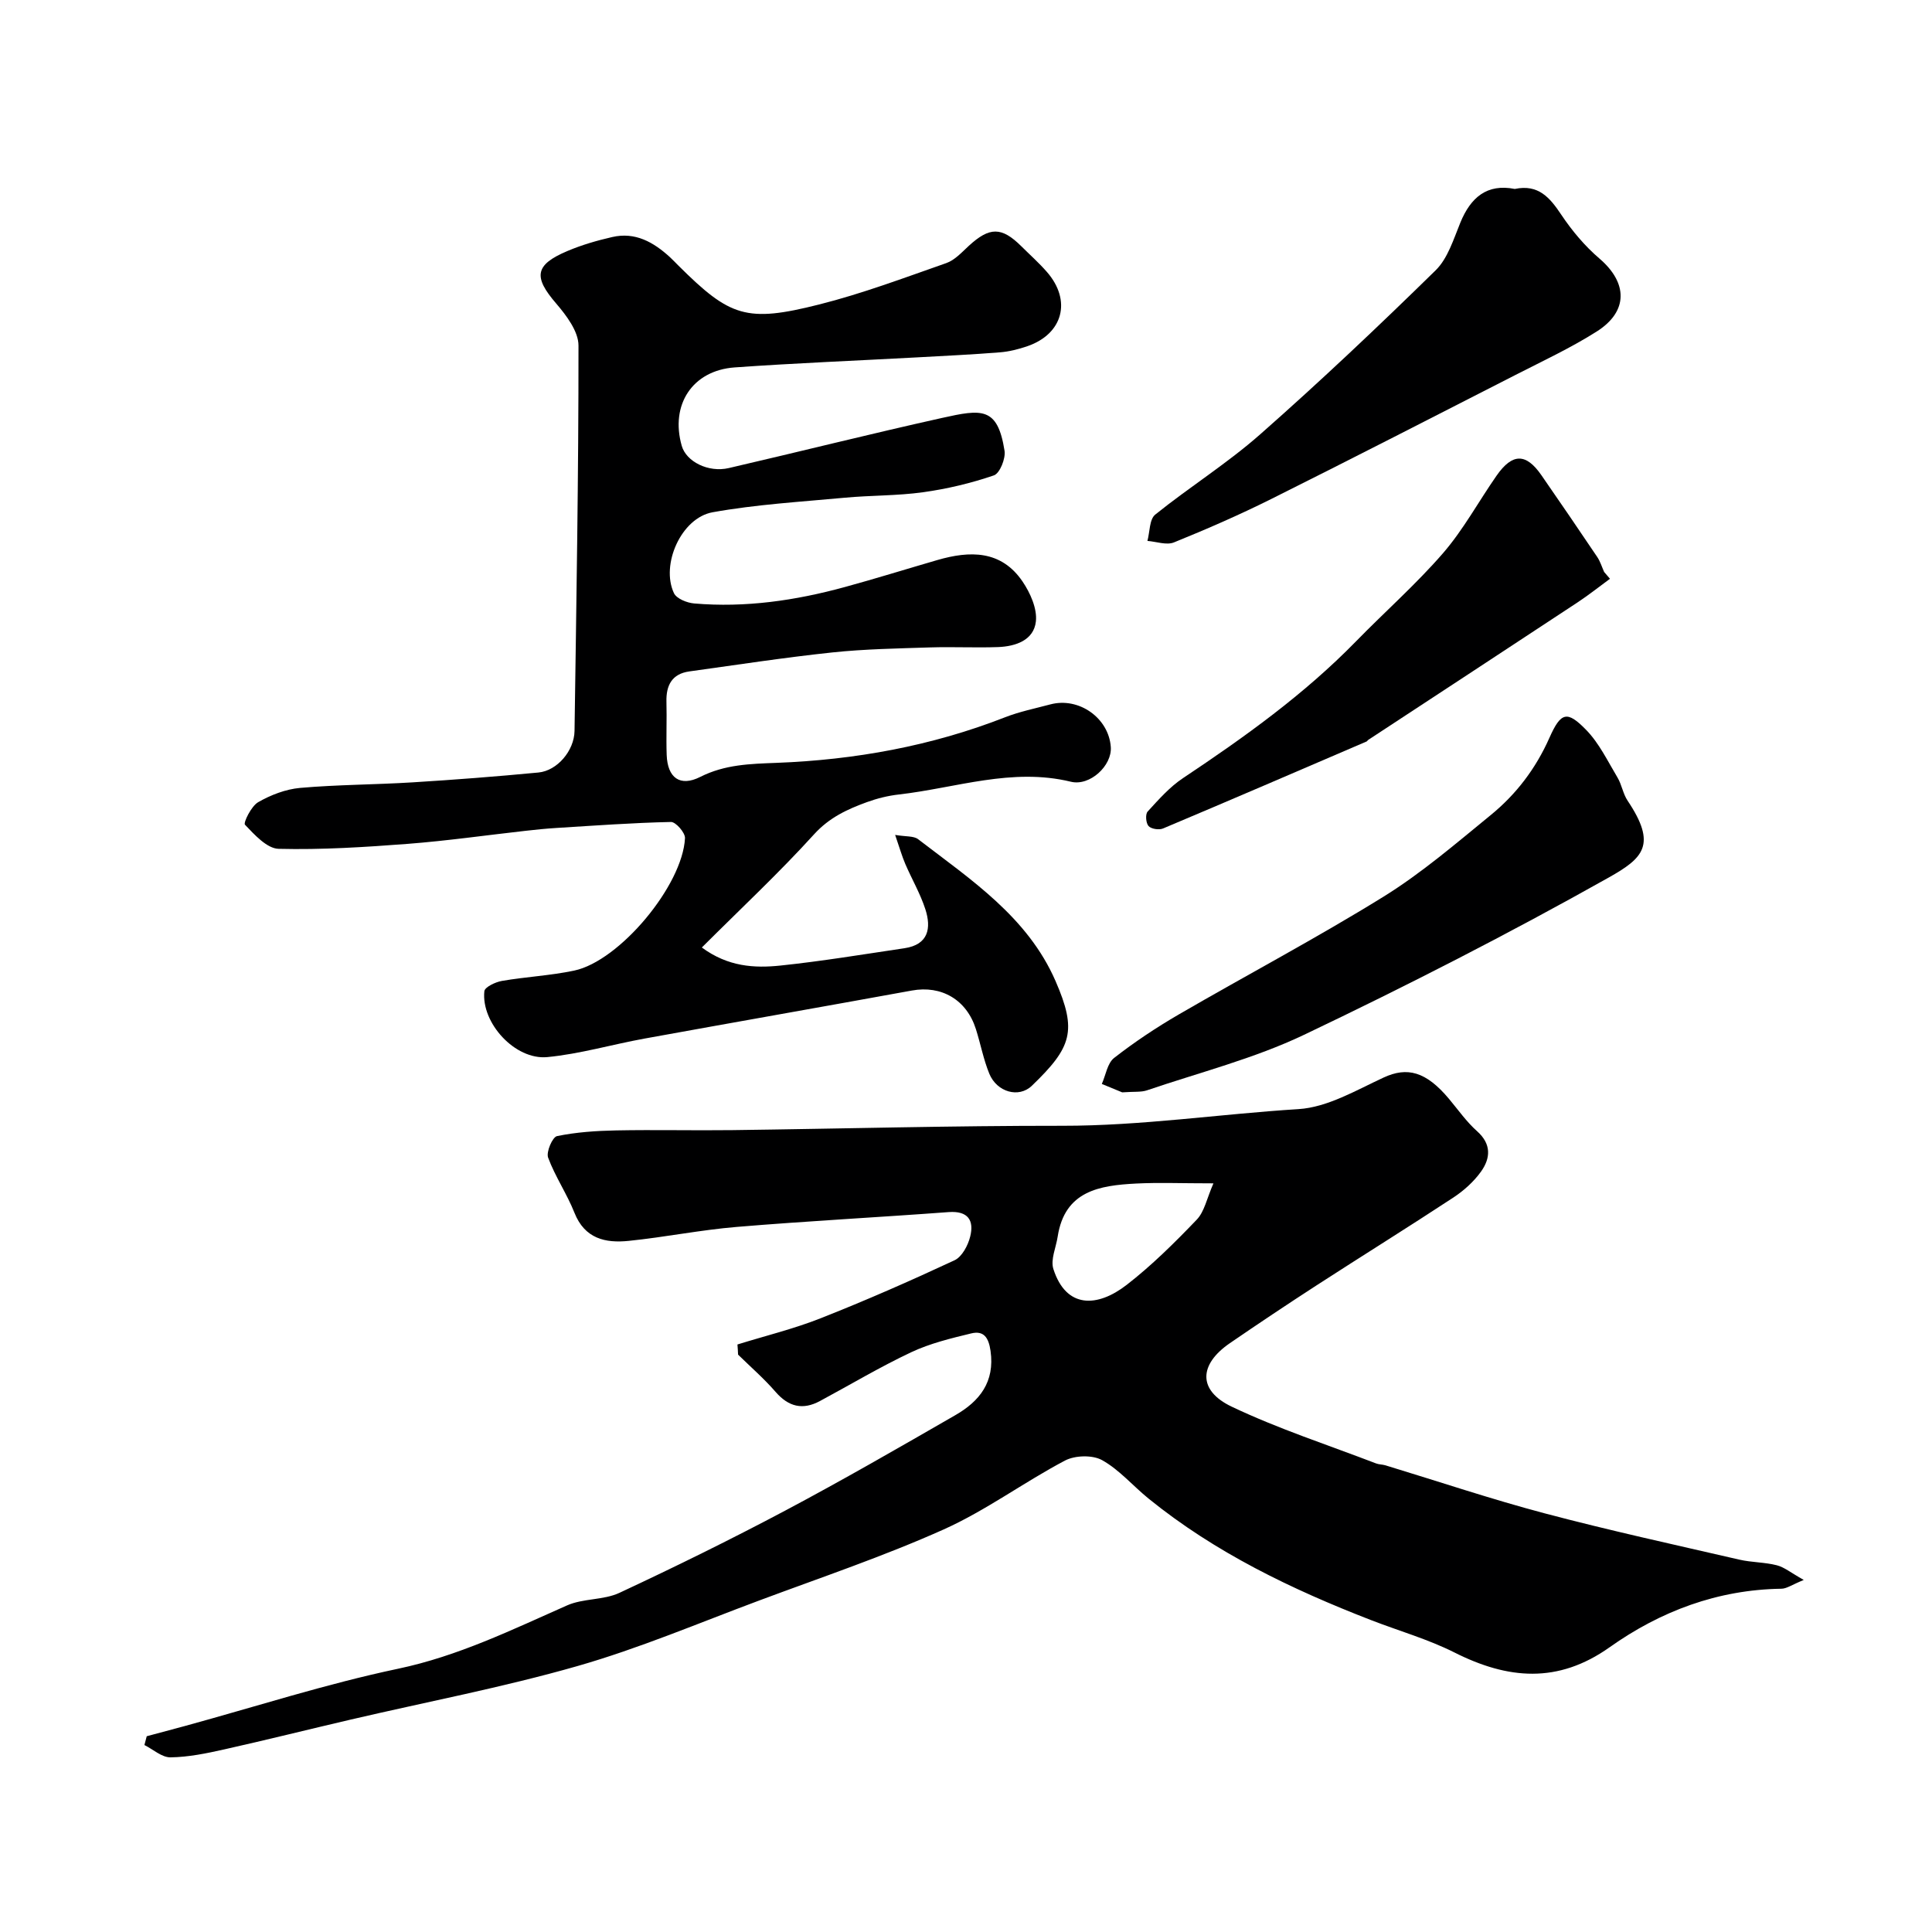
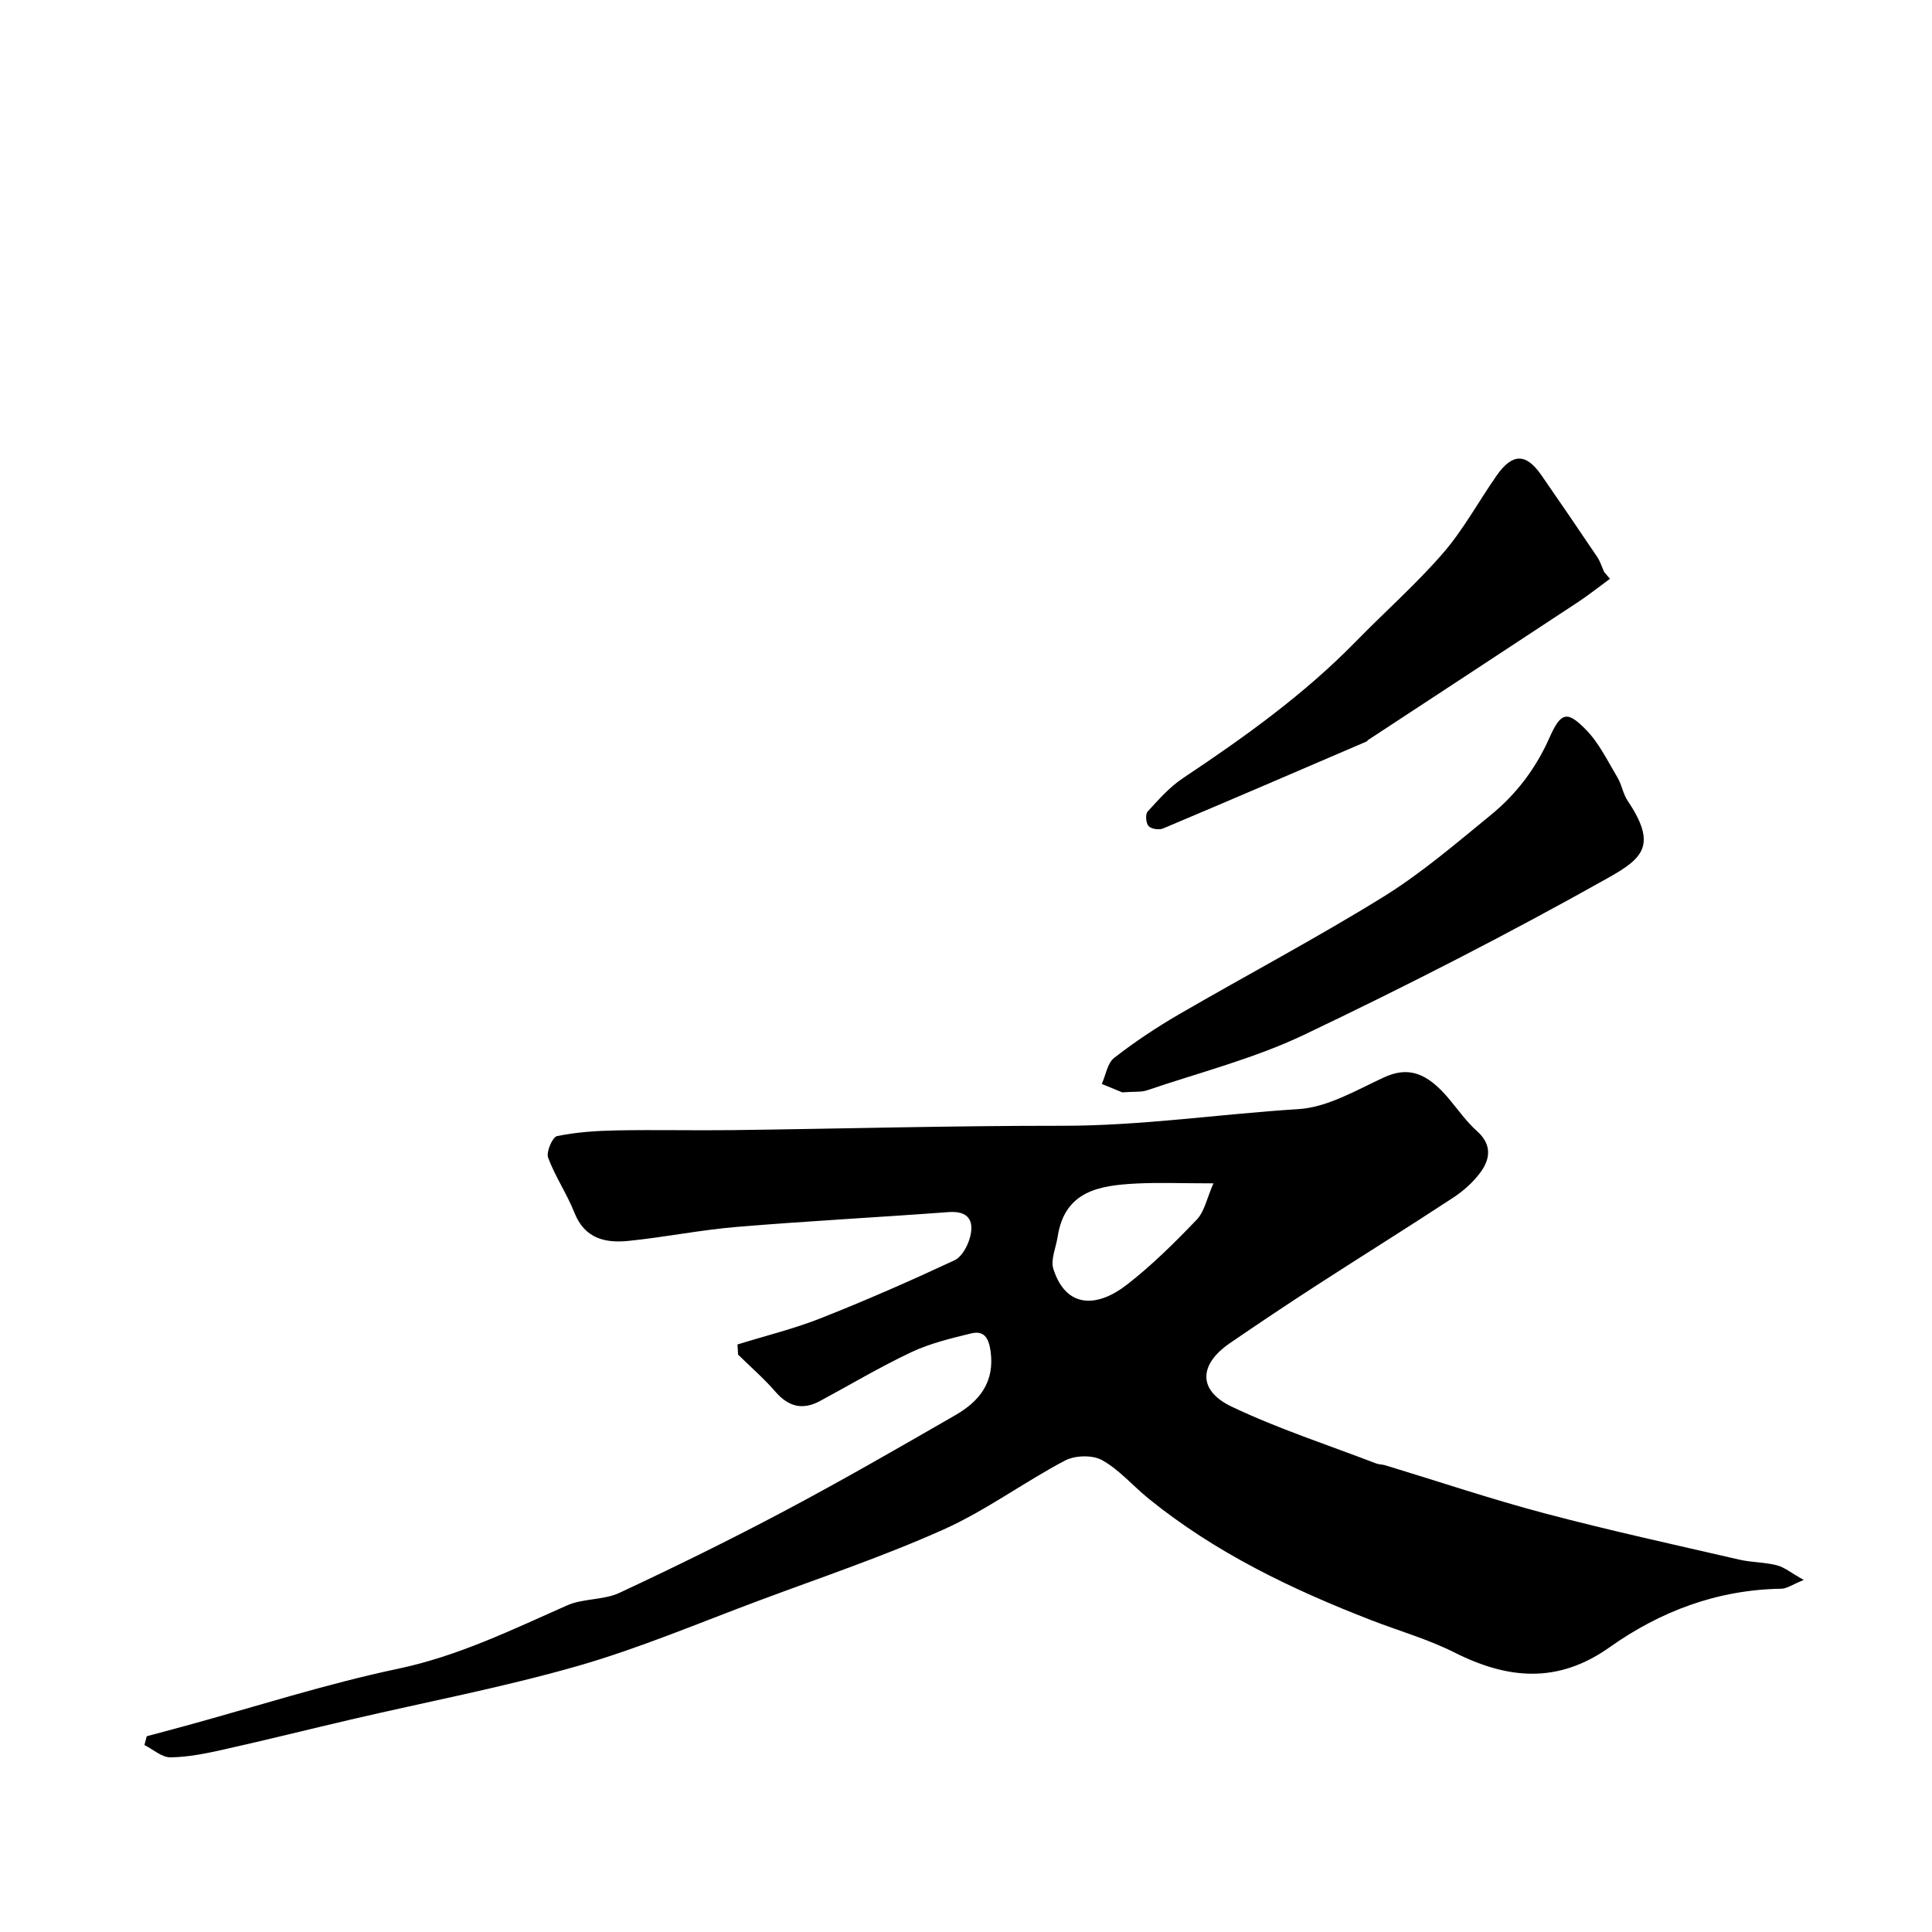
<svg xmlns="http://www.w3.org/2000/svg" enable-background="new 0 0 400 400" viewBox="0 0 400 400">
  <g fill="#000001">
    <path d="m152.68 278.36c5.76-1.79 11.67-3.23 17.26-5.44 9.35-3.69 18.57-7.74 27.68-11.99 1.55-.72 2.8-3.08 3.25-4.92.83-3.33-.43-5.35-4.45-5.06-14.62 1.09-29.27 1.85-43.88 3.07-7.49.62-14.9 2.13-22.38 2.89-4.82.5-9.1-.45-11.23-5.83-1.55-3.91-3.99-7.47-5.45-11.41-.43-1.17.9-4.25 1.84-4.45 3.98-.82 8.12-1.1 12.21-1.18 8.03-.16 16.07.04 24.1-.06 22.76-.29 45.52-.92 68.28-.9 16.41.02 32.61-2.43 48.92-3.45 6.01-.37 11.93-3.9 17.64-6.54 4.86-2.25 8.75-1.29 13.53 4.42 1.9 2.27 3.62 4.74 5.81 6.69 3.01 2.68 2.79 5.59.83 8.35-1.5 2.1-3.57 3.96-5.74 5.39-9.39 6.17-18.93 12.1-28.37 18.21-6.02 3.9-11.98 7.88-17.9 11.94-6.44 4.42-6.66 9.79.37 13.14 9.65 4.59 19.9 7.92 29.91 11.76.6.23 1.3.2 1.93.39 10.99 3.34 21.9 7.01 33 9.95 13.34 3.53 26.84 6.48 40.29 9.58 2.53.58 5.22.52 7.73 1.16 1.55.39 2.91 1.54 5.59 3.04-2.45 1-3.54 1.81-4.63 1.82-13.18.19-25.03 4.64-35.57 12.12-10.72 7.6-21.08 6.64-32.12 1.08-5.49-2.76-11.5-4.47-17.26-6.7-16.45-6.38-32.25-13.96-46.07-25.16-3.24-2.63-6.05-5.97-9.62-7.96-1.99-1.11-5.62-1.01-7.7.09-8.51 4.49-16.36 10.33-25.09 14.25-12.45 5.58-25.44 9.95-38.24 14.73-12.5 4.66-24.84 9.91-37.63 13.57-15.46 4.42-31.32 7.43-46.99 11.09-8.71 2.03-17.4 4.21-26.13 6.16-3.65.82-7.39 1.59-11.09 1.64-1.79.03-3.61-1.65-5.41-2.55.16-.61.32-1.21.48-1.82 2.61-.7 5.23-1.39 7.83-2.1 14.71-4.02 29.28-8.73 44.18-11.87 12.47-2.62 23.59-8.07 35.02-13.12 3.34-1.48 7.54-1.06 10.84-2.6 11.55-5.39 23.01-11.03 34.27-17 11.91-6.32 23.6-13.06 35.28-19.79 5-2.88 8.2-6.86 7.28-13.31-.4-2.78-1.41-4.24-4.01-3.61-4.21 1.02-8.51 2.06-12.4 3.89-6.46 3.04-12.62 6.73-18.91 10.11-3.57 1.92-6.5 1.2-9.19-1.9-2.38-2.75-5.16-5.16-7.76-7.71-.02-.7-.08-1.4-.13-2.1zm98.55-33.36c-6.7 0-11.36-.2-16.01.04-7.54.39-14.78 1.49-16.24 10.99-.34 2.25-1.51 4.76-.89 6.7 2.64 8.24 9.1 7.99 15.16 3.3 5.2-4.03 9.94-8.73 14.5-13.49 1.62-1.67 2.1-4.41 3.48-7.54z" />
-     <path d="m145.31 196.17c5.43 4 10.89 4.3 16.26 3.74 8.59-.9 17.14-2.32 25.69-3.59 4.98-.74 5.59-4.17 4.32-8.09-1.05-3.23-2.8-6.22-4.15-9.36-.69-1.61-1.17-3.31-2.1-6.01 2.21.38 3.84.18 4.76.89 10.92 8.39 22.67 16.1 28.45 29.37 4.49 10.32 3.38 13.7-4.91 21.68-2.71 2.6-7.23 1.31-8.8-2.49-1.22-2.97-1.81-6.2-2.79-9.27-1.93-6.08-7.14-9.08-13.25-7.96-18.45 3.36-36.92 6.6-55.37 9.95-6.72 1.22-13.35 3.18-20.11 3.83-6.68.64-13.72-7.09-13.03-13.64.09-.85 2.28-1.9 3.63-2.13 4.97-.86 10.05-1.1 14.97-2.14 9.39-1.98 22.45-17.62 22.94-27.42.06-1.12-1.91-3.37-2.9-3.35-7.91.17-15.82.75-23.72 1.24-2.13.13-4.26.35-6.38.59-8.13.91-16.23 2.07-24.38 2.7-8.9.68-17.85 1.25-26.75 1.03-2.42-.06-5-2.92-6.97-4.99-.38-.4 1.3-3.84 2.72-4.66 2.61-1.5 5.69-2.69 8.67-2.96 7.73-.68 15.53-.67 23.28-1.15 8.71-.54 17.41-1.21 26.09-2.04 3.89-.37 7.41-4.52 7.47-8.61.38-26.59.84-53.19.82-79.79 0-2.92-2.5-6.23-4.61-8.69-4.75-5.51-4.48-8.01 2.32-10.88 2.97-1.26 6.11-2.17 9.26-2.89 4.77-1.11 8.57 1.06 11.96 4.16.61.56 1.18 1.18 1.77 1.76 10.67 10.61 14.07 11.84 29.12 8.04 8.93-2.25 17.62-5.52 26.33-8.57 1.75-.61 3.21-2.23 4.65-3.56 4.31-3.96 6.8-3.98 10.88.07 1.77 1.76 3.65 3.43 5.29 5.31 5.18 5.92 3.36 12.84-4.04 15.39-1.84.63-3.78 1.12-5.71 1.27-5.76.46-11.53.73-17.3 1.05-12.53.68-25.07 1.18-37.59 2.07-8.76.63-13.38 7.76-10.95 16.24.93 3.26 5.49 5.58 9.73 4.6 14.73-3.41 29.39-7.1 44.15-10.38 8.24-1.83 11.51-2.35 12.95 6.8.25 1.61-.98 4.67-2.2 5.09-4.73 1.62-9.69 2.8-14.65 3.49-5.38.75-10.87.63-16.28 1.14-9.13.85-18.32 1.39-27.32 3.01-6.49 1.17-10.77 10.84-8 16.74.54 1.15 2.71 2.02 4.2 2.14 10.6.91 20.98-.61 31.18-3.4 6.41-1.75 12.75-3.73 19.13-5.58 6.76-1.97 13.24-2.08 17.67 4.44 1.6 2.36 3.05 5.61 2.76 8.26-.43 3.89-4.18 5.17-7.83 5.31-4.68.17-9.37-.08-14.05.07-6.76.22-13.55.33-20.27 1.04-9.89 1.05-19.74 2.56-29.6 3.93-3.59.5-4.83 2.86-4.74 6.29.1 3.66-.08 7.33.05 11 .17 4.73 2.75 6.67 6.95 4.55 5.1-2.58 10.33-2.7 15.8-2.91 16.24-.62 32.08-3.48 47.29-9.43 3.01-1.18 6.24-1.83 9.38-2.67 5.92-1.58 12.11 2.81 12.53 8.83.27 3.85-4.32 8.14-8.26 7.18-12.2-2.97-23.79 1.29-35.62 2.64-2.24.25-4.49.81-6.61 1.58-4.06 1.48-7.78 3.18-10.94 6.66-7.23 7.97-15.14 15.35-23.24 23.44z" />
    <path d="m232.34 226.16c-.78-.32-2.5-1.03-4.22-1.74.82-1.84 1.15-4.3 2.55-5.39 4.23-3.3 8.73-6.29 13.37-8.99 14.1-8.18 28.53-15.81 42.38-24.38 7.88-4.88 15.01-11.02 22.22-16.91 5.27-4.3 9.32-9.62 12.14-15.97 2.39-5.39 3.68-5.69 7.6-1.68 2.71 2.77 4.47 6.48 6.5 9.87.89 1.48 1.14 3.37 2.09 4.79 6.13 9.14 3.29 11.88-3.93 15.94-20.61 11.58-41.71 22.37-63.06 32.55-10.33 4.92-21.64 7.79-32.54 11.5-1.2.4-2.61.23-5.1.41z" />
-     <path d="m313.62 39.12c4.89-1.03 7.26 1.79 9.63 5.34 2.22 3.32 4.88 6.49 7.91 9.08 5.85 5.01 6 10.94-.6 15.11-5.34 3.38-11.11 6.07-16.76 8.96-16.87 8.62-33.72 17.27-50.66 25.73-6.56 3.27-13.3 6.21-20.09 8.96-1.54.62-3.64-.17-5.49-.31.51-1.86.4-4.47 1.62-5.45 7.12-5.73 14.95-10.63 21.79-16.67 12.41-10.94 24.44-22.32 36.26-33.9 2.52-2.47 3.71-6.44 5.12-9.88 2.14-5.21 5.5-8.11 11.27-6.97z" />
    <path d="m333.33 119.83c-2.25 1.65-4.44 3.39-6.76 4.92-14.41 9.5-28.85 18.96-43.28 28.43-.14.09-.22.28-.36.34-14.03 6.03-28.06 12.08-42.14 18.01-.83.35-2.46.1-3-.51-.55-.61-.69-2.45-.18-3 2.27-2.48 4.57-5.1 7.35-6.94 12.71-8.47 25.07-17.32 35.79-28.3 5.97-6.12 12.43-11.81 18.02-18.26 4.23-4.89 7.37-10.73 11.1-16.07 3.26-4.66 6.08-4.65 9.25-.08 3.9 5.63 7.76 11.28 11.58 16.96.62.93.95 2.05 1.42 3.09.4.47.81.94 1.21 1.41z" />
  </g>
</svg>